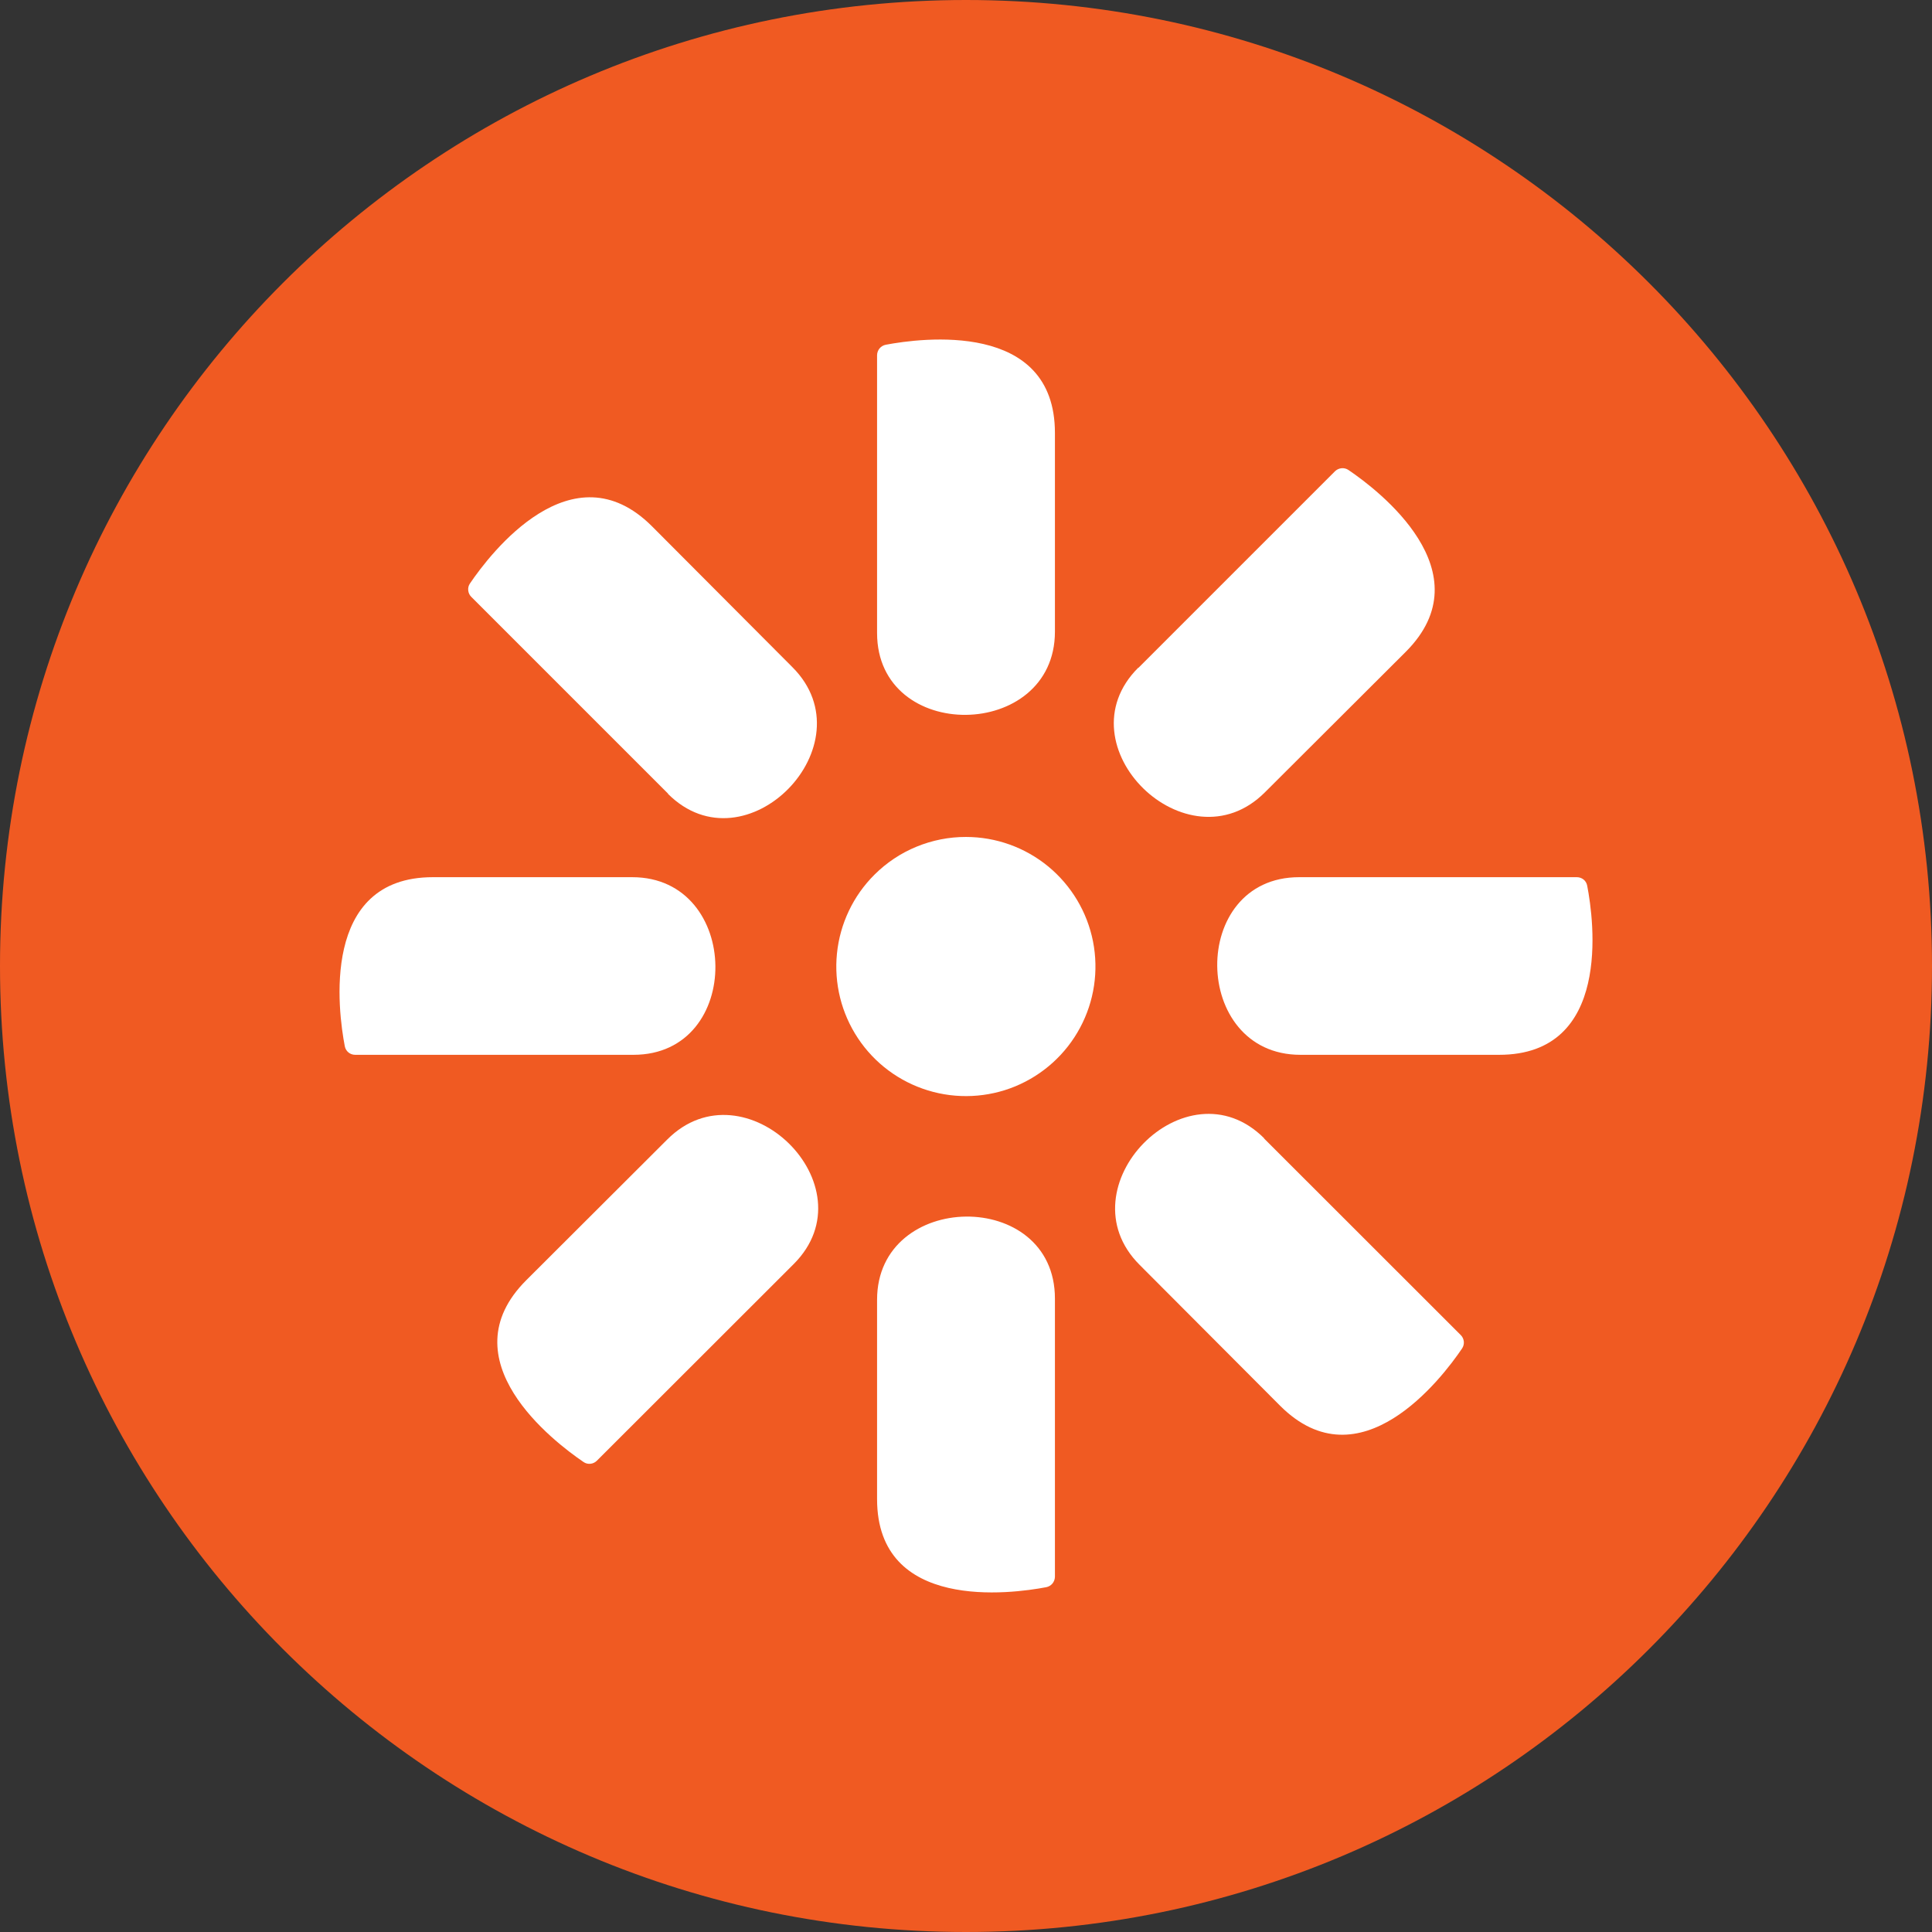
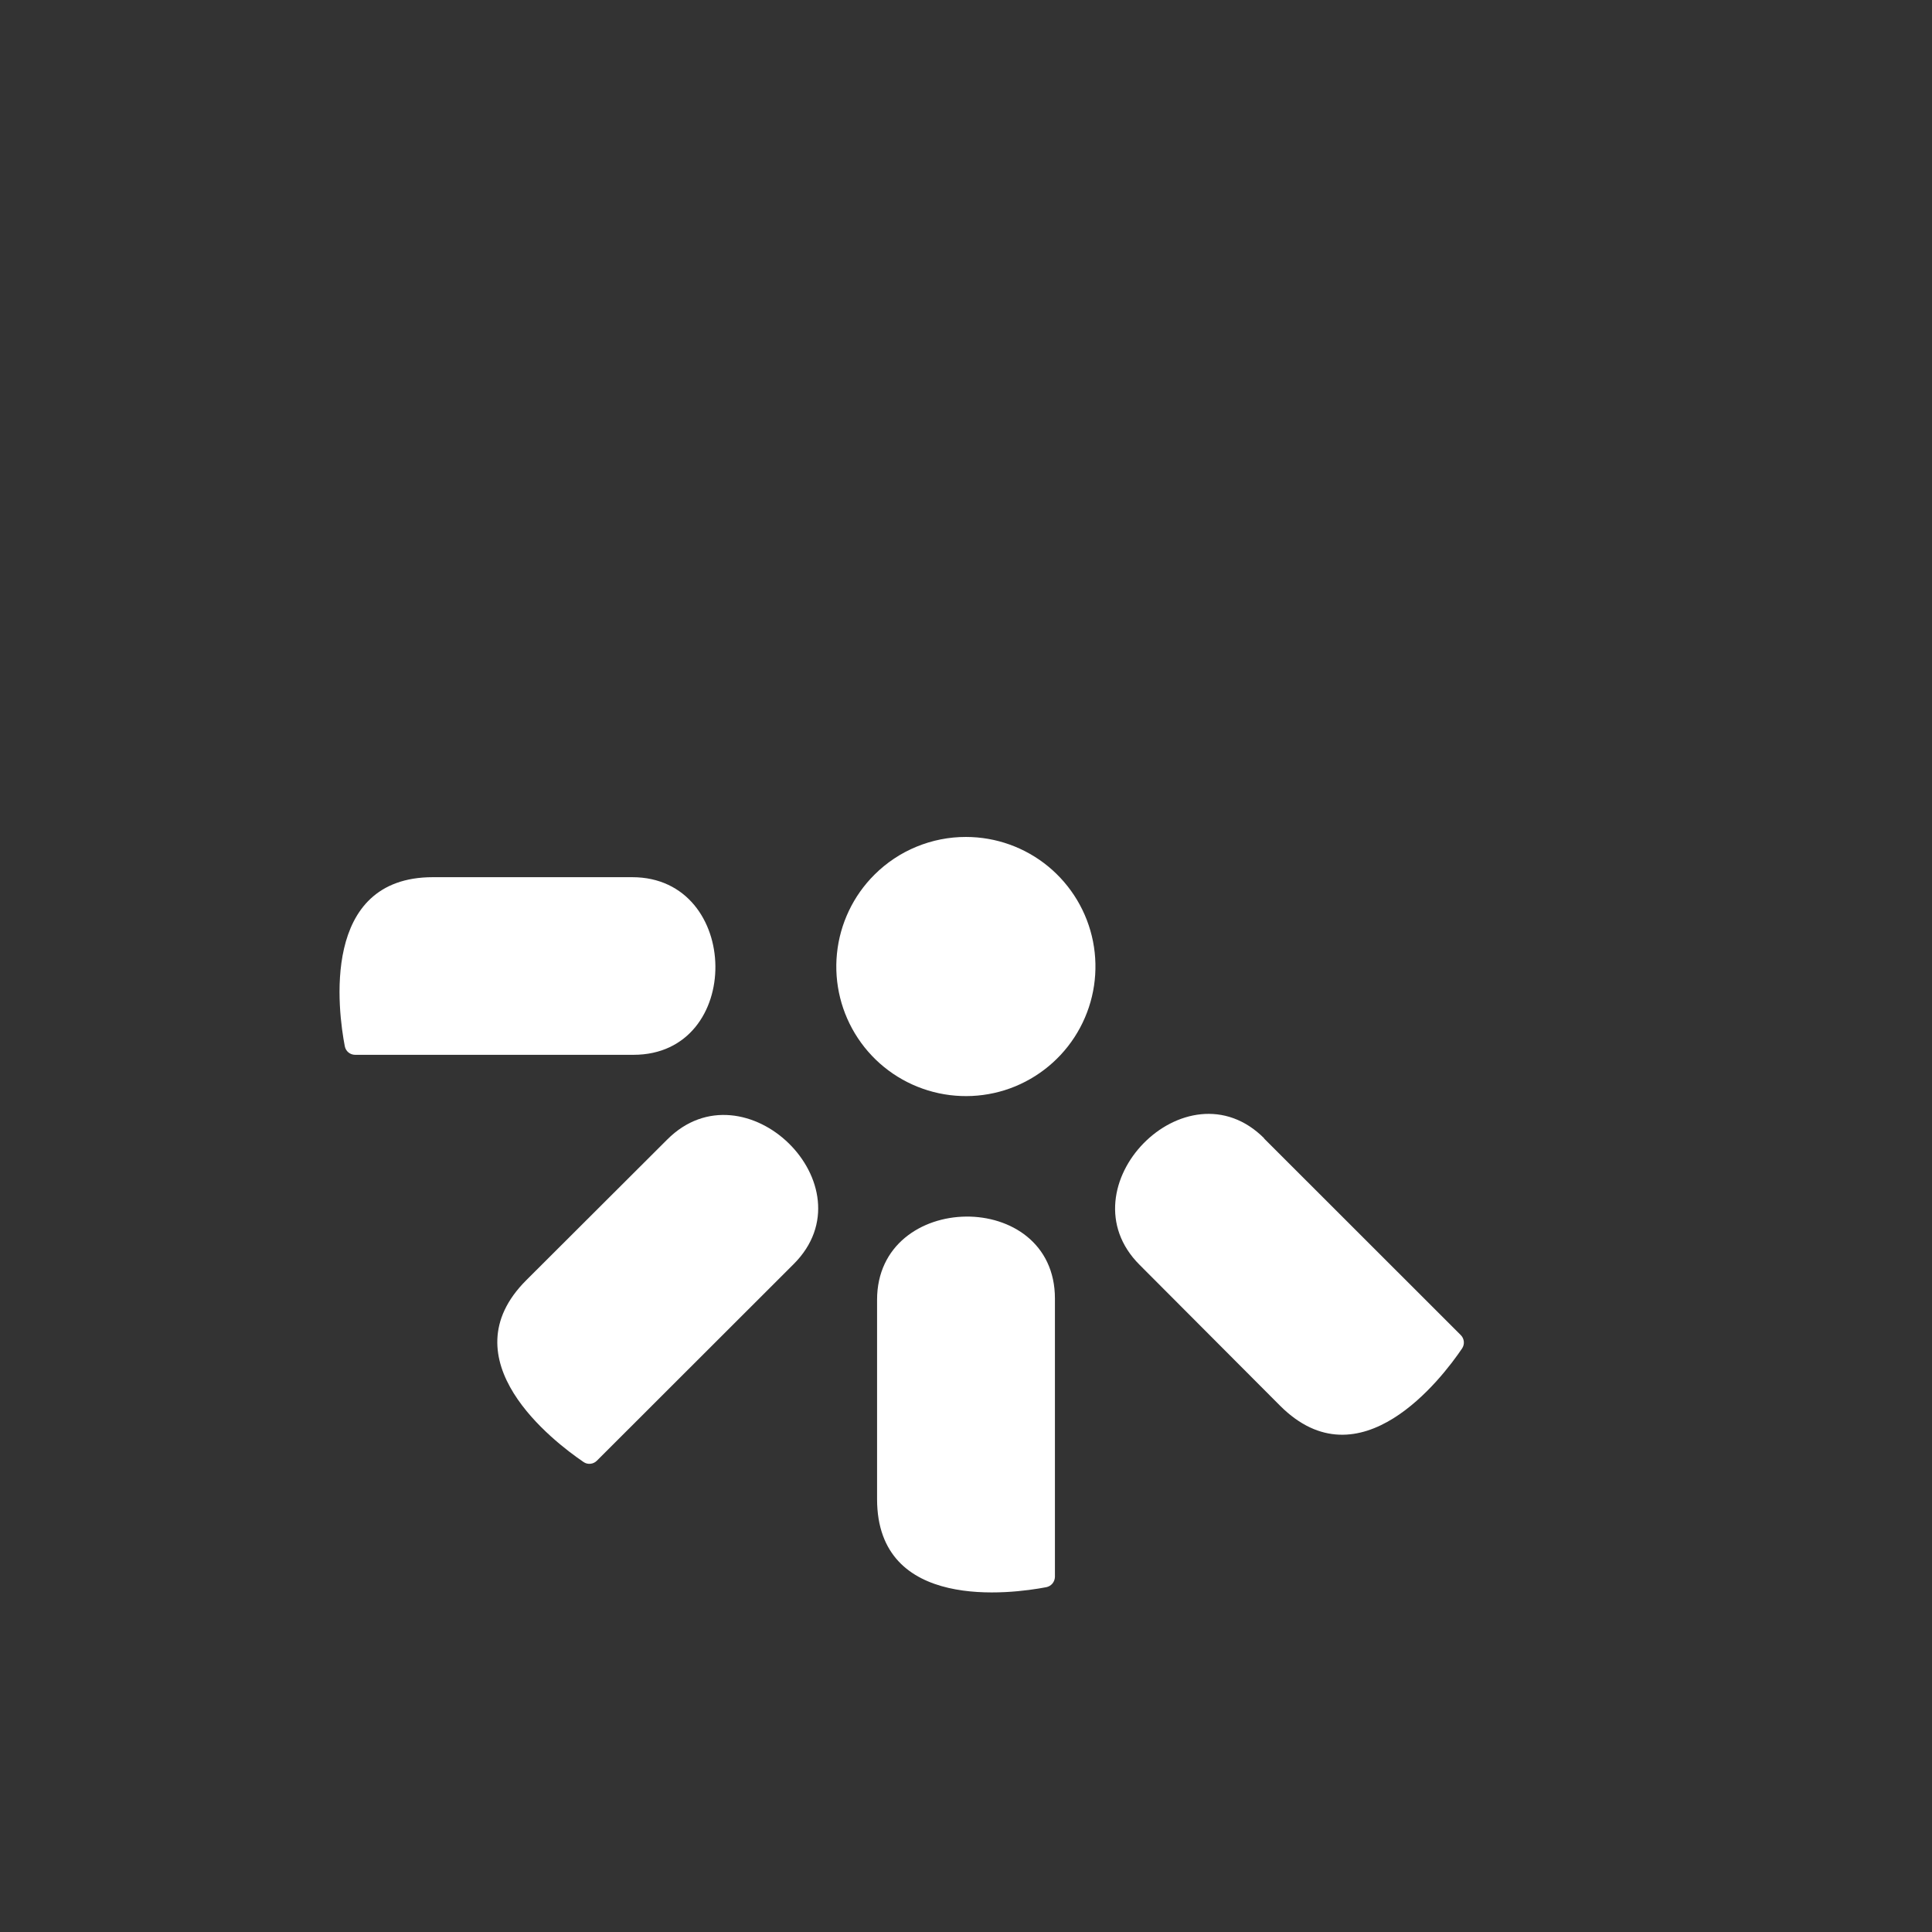
<svg xmlns="http://www.w3.org/2000/svg" width="34" height="34" viewBox="0 0 34 34" fill="none">
  <rect x="0" y="0" width="34" height="34" fill="#333333" stroke="none" />
-   <path d="M17 34C26.389 34 34 26.389 34 17C34 7.611 26.389 0 17 0C7.611 0 0 7.611 0 17C0 26.389 7.611 34 17 34Z" fill="#F05A22" />
  <path d="M17 14.729C17.528 14.729 18.039 14.913 18.447 15.248C18.854 15.584 19.133 16.05 19.235 16.567C19.337 17.085 19.257 17.622 19.007 18.087C18.758 18.552 18.355 18.916 17.867 19.118C17.379 19.319 16.836 19.344 16.332 19.19C15.827 19.036 15.391 18.712 15.099 18.272C14.807 17.833 14.676 17.306 14.729 16.781C14.782 16.256 15.015 15.765 15.389 15.393C15.601 15.182 15.852 15.014 16.128 14.901C16.405 14.787 16.701 14.728 17 14.729Z" fill="white" />
-   <path d="M22.852 15.437H27.749C27.792 15.437 27.834 15.451 27.868 15.478C27.902 15.505 27.924 15.544 27.932 15.587C28.052 16.204 28.366 18.563 26.382 18.563H22.885C20.958 18.563 20.916 15.437 22.863 15.437" fill="white" />
  <path d="M11.148 18.563H6.25C6.207 18.563 6.165 18.548 6.132 18.521C6.099 18.494 6.076 18.455 6.068 18.413C5.949 17.796 5.634 15.437 7.618 15.437H11.126C13.053 15.437 13.095 18.563 11.148 18.563Z" fill="white" />
-   <path d="M20.032 11.755L23.496 8.291C23.527 8.262 23.567 8.244 23.61 8.24C23.653 8.236 23.696 8.247 23.732 8.272C24.257 8.627 26.143 10.067 24.738 11.472L22.259 13.945C20.896 15.308 18.656 13.122 20.032 11.75" fill="white" />
  <path d="M13.968 22.245L10.504 25.706C10.473 25.737 10.433 25.756 10.39 25.76C10.347 25.765 10.303 25.753 10.268 25.728C9.743 25.371 7.857 23.931 9.262 22.529L11.741 20.055C13.103 18.687 15.344 20.87 13.968 22.245Z" fill="white" />
-   <path d="M15.435 11.147V6.25C15.436 6.207 15.451 6.164 15.479 6.131C15.507 6.098 15.546 6.075 15.588 6.067C16.205 5.95 18.565 5.633 18.565 7.619V11.116C18.565 13.043 15.435 13.086 15.435 11.139" fill="white" />
  <path d="M18.565 22.853V27.75C18.564 27.793 18.548 27.835 18.521 27.868C18.493 27.901 18.454 27.924 18.412 27.932C17.794 28.05 15.435 28.365 15.435 26.381V22.874C15.435 20.948 18.565 20.903 18.565 22.853Z" fill="white" />
-   <path d="M11.757 13.967L8.293 10.503C8.263 10.473 8.244 10.433 8.24 10.39C8.235 10.347 8.246 10.304 8.27 10.269C8.629 9.738 10.069 7.859 11.473 9.261L13.945 11.741C15.309 13.103 13.123 15.344 11.752 13.967" fill="white" />
  <path d="M22.244 20.034L25.707 23.495C25.738 23.525 25.756 23.566 25.761 23.609C25.765 23.652 25.754 23.695 25.73 23.731C25.371 24.262 23.932 26.142 22.528 24.739L20.055 22.259C18.691 20.898 20.877 18.656 22.249 20.034" fill="white" />
</svg>